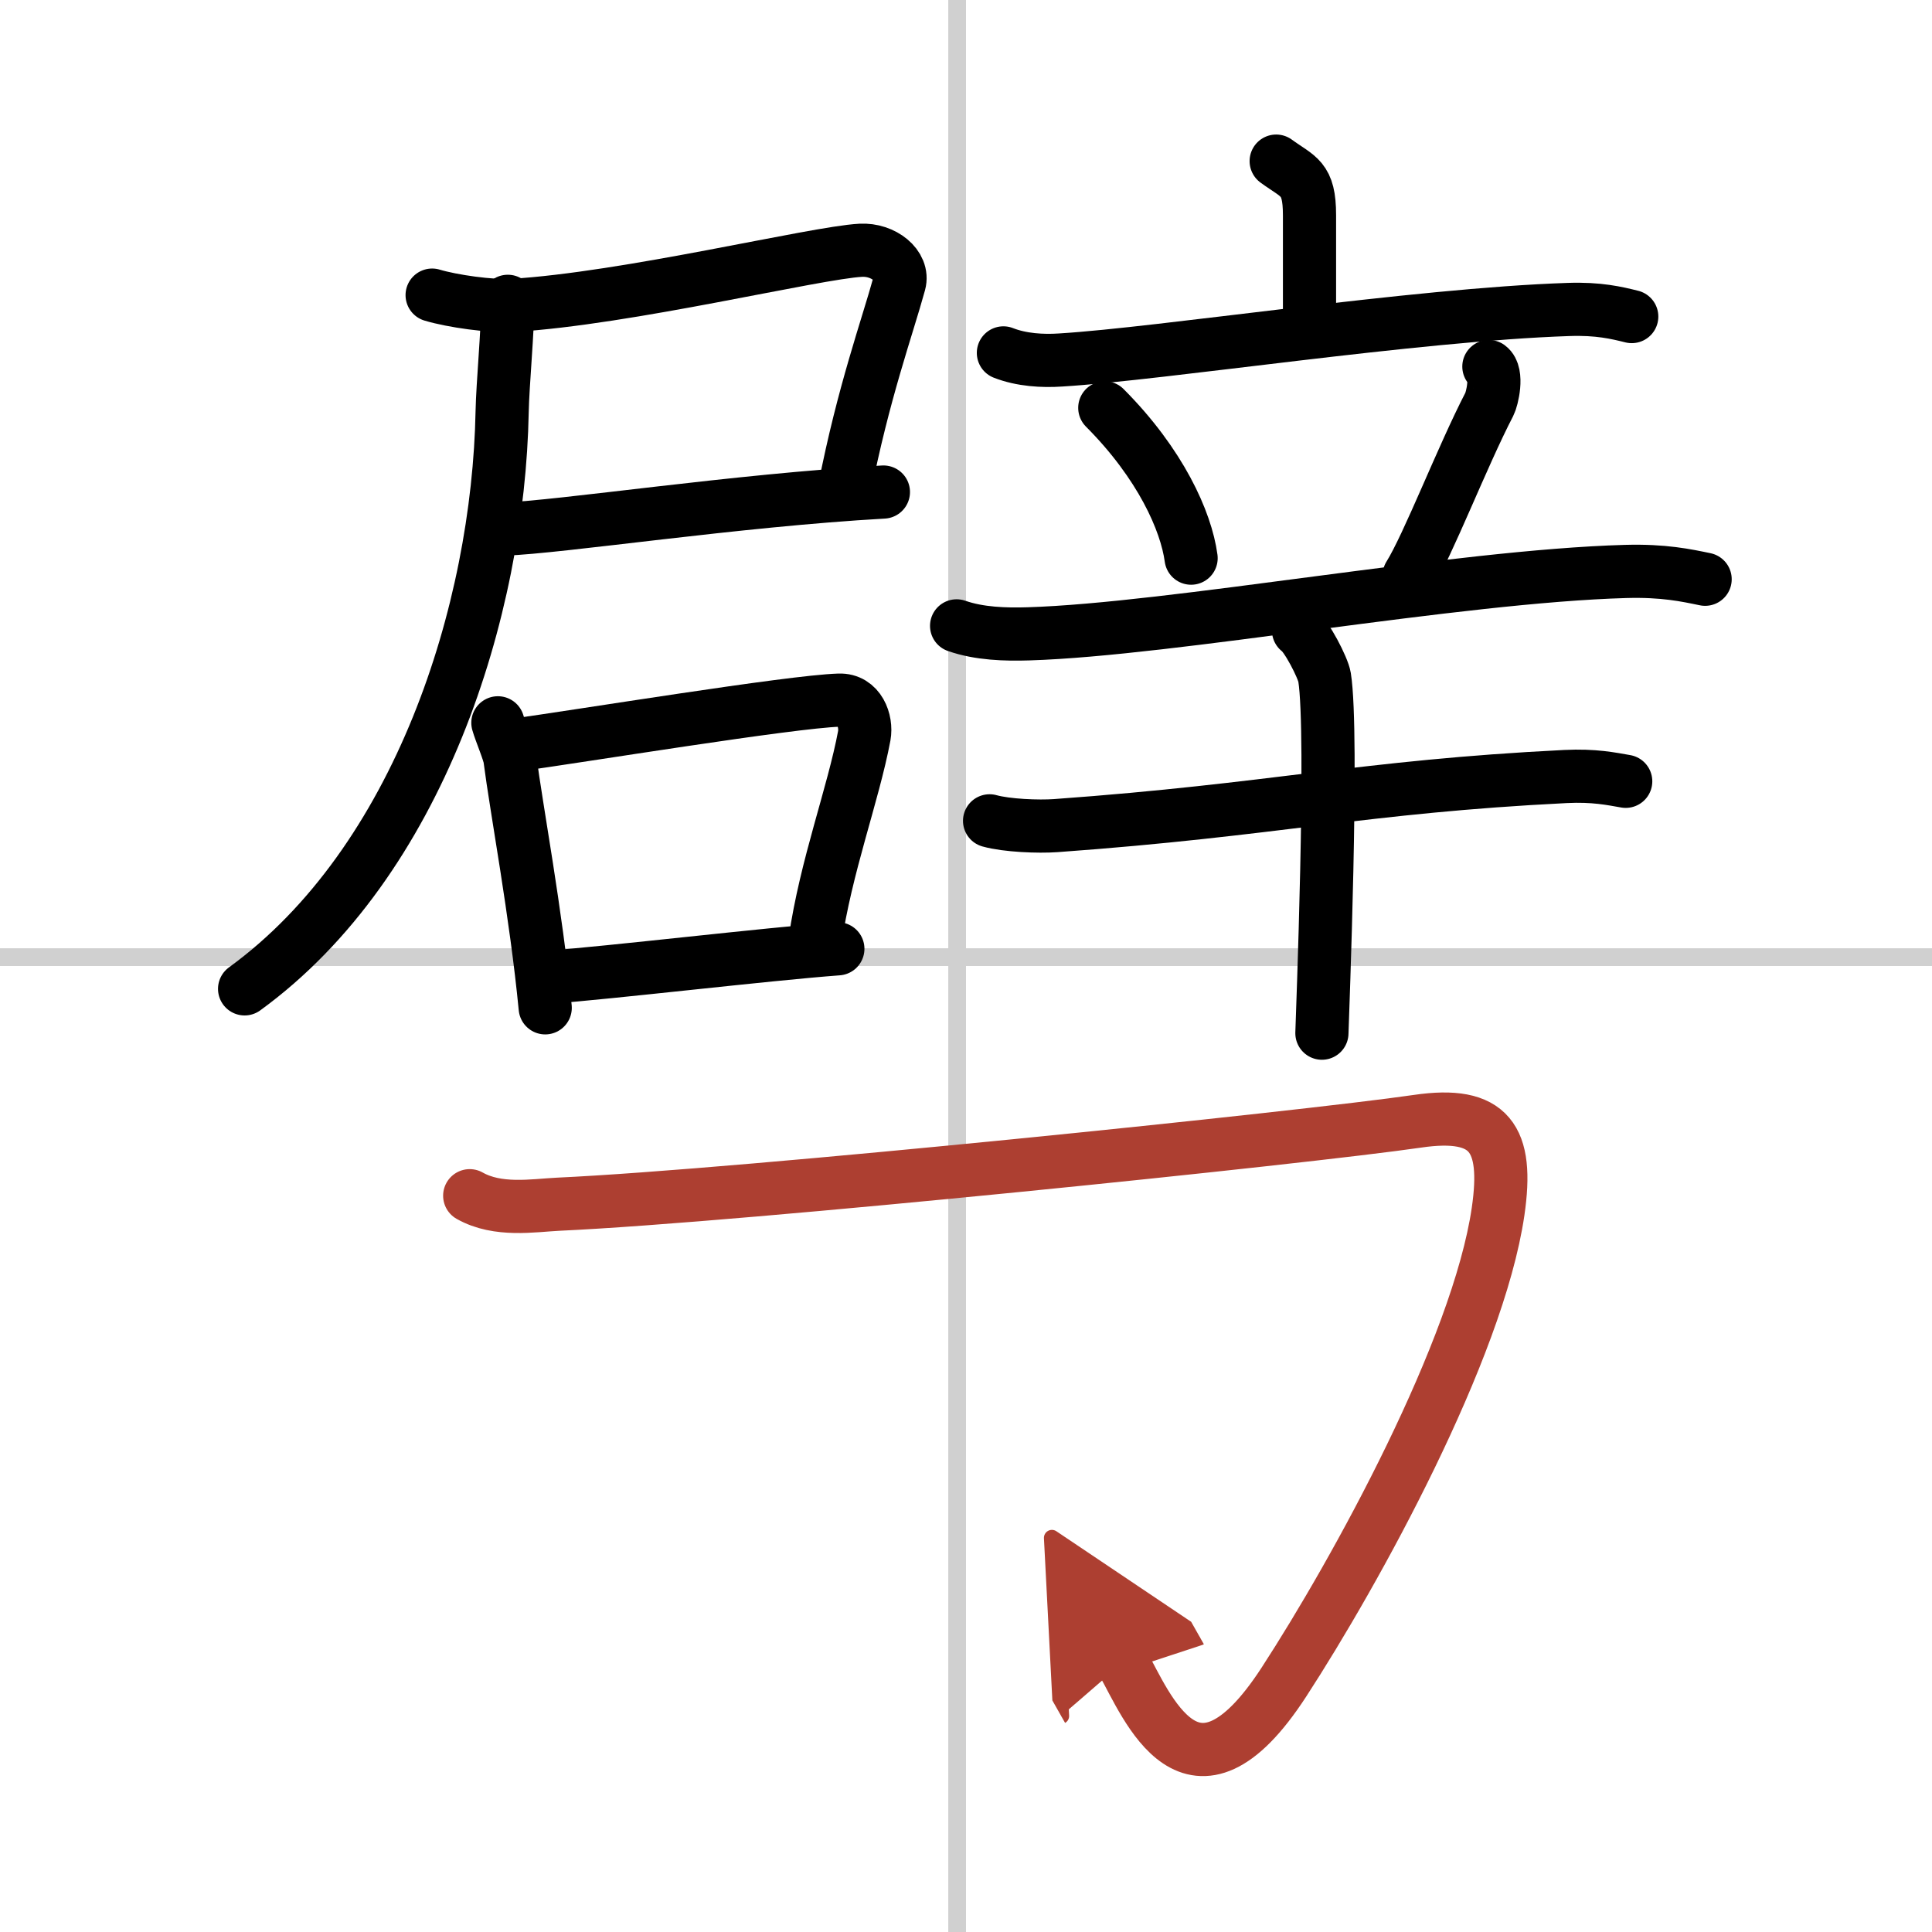
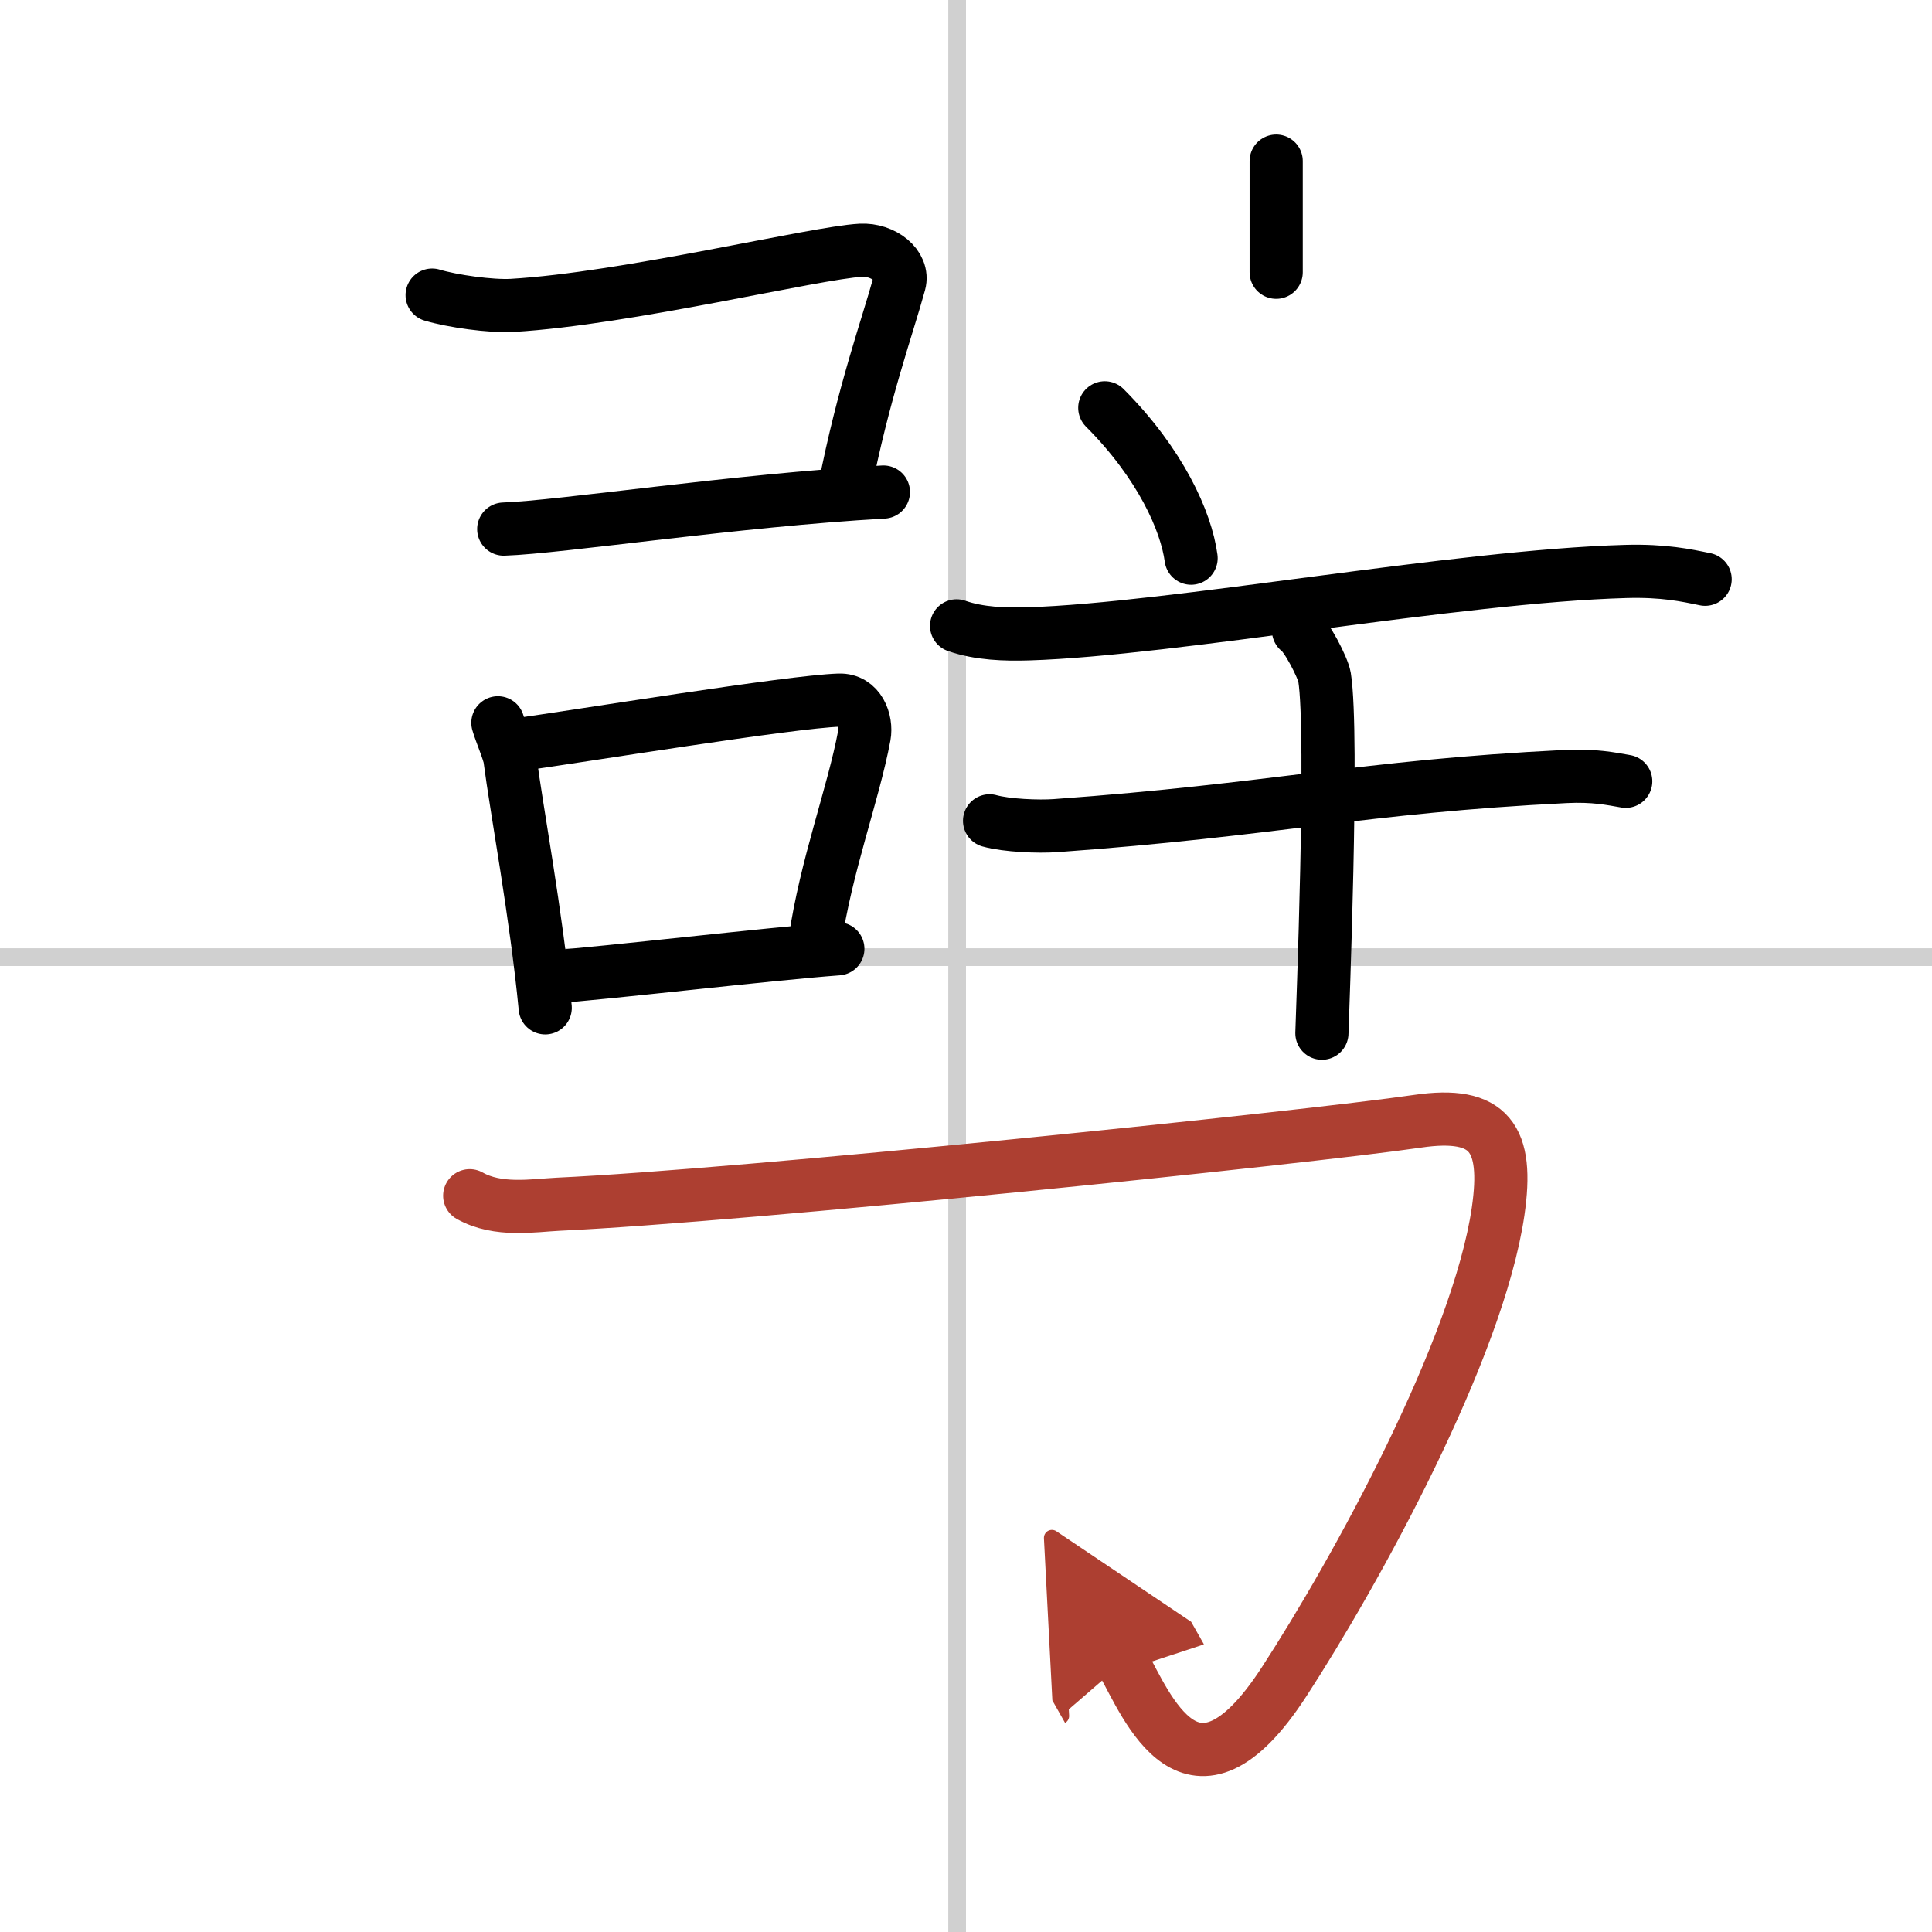
<svg xmlns="http://www.w3.org/2000/svg" width="400" height="400" viewBox="0 0 109 109">
  <defs>
    <marker id="a" markerWidth="4" orient="auto" refX="1" refY="5" viewBox="0 0 10 10">
      <polyline points="0 0 10 5 0 10 1 5" fill="#ad3f31" stroke="#ad3f31" />
    </marker>
  </defs>
  <g fill="none" stroke="#000" stroke-linecap="round" stroke-linejoin="round" stroke-width="3">
    <rect width="100%" height="100%" fill="#fff" stroke="#fff" />
    <line x1="54" x2="54" y2="109" stroke="#d0d0d0" stroke-width="1" />
    <line x2="109" y1="54" y2="54" stroke="#d0d0d0" stroke-width="1" />
    <path d="m24.38 16.65c1.13 0.34 3.32 0.65 4.52 0.58 6.46-0.38 17.07-2.97 19.66-3.11 1.28-0.07 2.45 0.87 2.18 1.86-0.67 2.45-2.04 6.2-3.1 11.64" />
    <path d="m28.42 29.85c3.24-0.11 13.07-1.62 21.42-2.09" />
-     <path d="m28.65 17c0 1.65-0.29 4.68-0.32 6.23-0.21 11.18-4.67 25.39-14.53 32.56" />
    <path d="m28.09 40.78c0.14 0.5 0.63 1.64 0.68 2.03 0.36 2.8 1.48 8.75 1.99 14.05" />
    <path d="m28.83 42.07c4.05-0.56 15.74-2.48 18.51-2.57 1.14-0.04 1.57 1.18 1.42 2.01-0.62 3.31-2.17 7.37-2.78 11.6" />
    <path d="m30.98 55.13c3.35-0.24 12.26-1.3 16.29-1.6" />
-     <path d="m72 9.09c1.26 0.92 1.88 0.92 1.88 3.05v6.27" />
-     <path d="m56.61 19.91c1.02 0.4 2.21 0.47 3.23 0.4 5.75-0.35 19.95-2.56 28.65-2.85 1.7-0.06 2.72 0.19 3.57 0.4" />
+     <path d="m72 9.09v6.27" />
    <path d="m62.33 23.01c3.15 3.16 4.59 6.4 4.87 8.48" />
-     <path d="m84 20.68c0.53 0.39 0.18 1.83 0.03 2.12-1.53 2.95-3.47 7.98-4.53 9.67" />
    <path d="m53.97 35.31c1.28 0.45 2.77 0.49 4.05 0.45 8.16-0.25 24.14-3.25 33.7-3.52 2.14-0.06 3.42 0.22 4.48 0.44" />
    <path d="m55.83 46.31c0.97 0.27 2.76 0.34 3.73 0.27 12.36-0.89 17.3-2.2 28.76-2.77 1.62-0.08 2.59 0.13 3.4 0.27" />
    <path d="m73.26 35.57c0.44 0.28 1.38 2.09 1.47 2.64 0.51 3.2-0.13 19.26-0.15 20.08" />
    <path d="m26.5 67.46c1.59 0.9 3.58 0.55 4.99 0.48 10.47-0.48 42.19-3.76 48.48-4.68 4.09-0.6 5.15 0.96 4.55 5.09-1.14 7.79-8 20.27-12.09 26.56-5.18 7.96-7.73 1.3-9.09-1.1" marker-end="url(#a)" stroke="#ad3f31" />
  </g>
</svg>